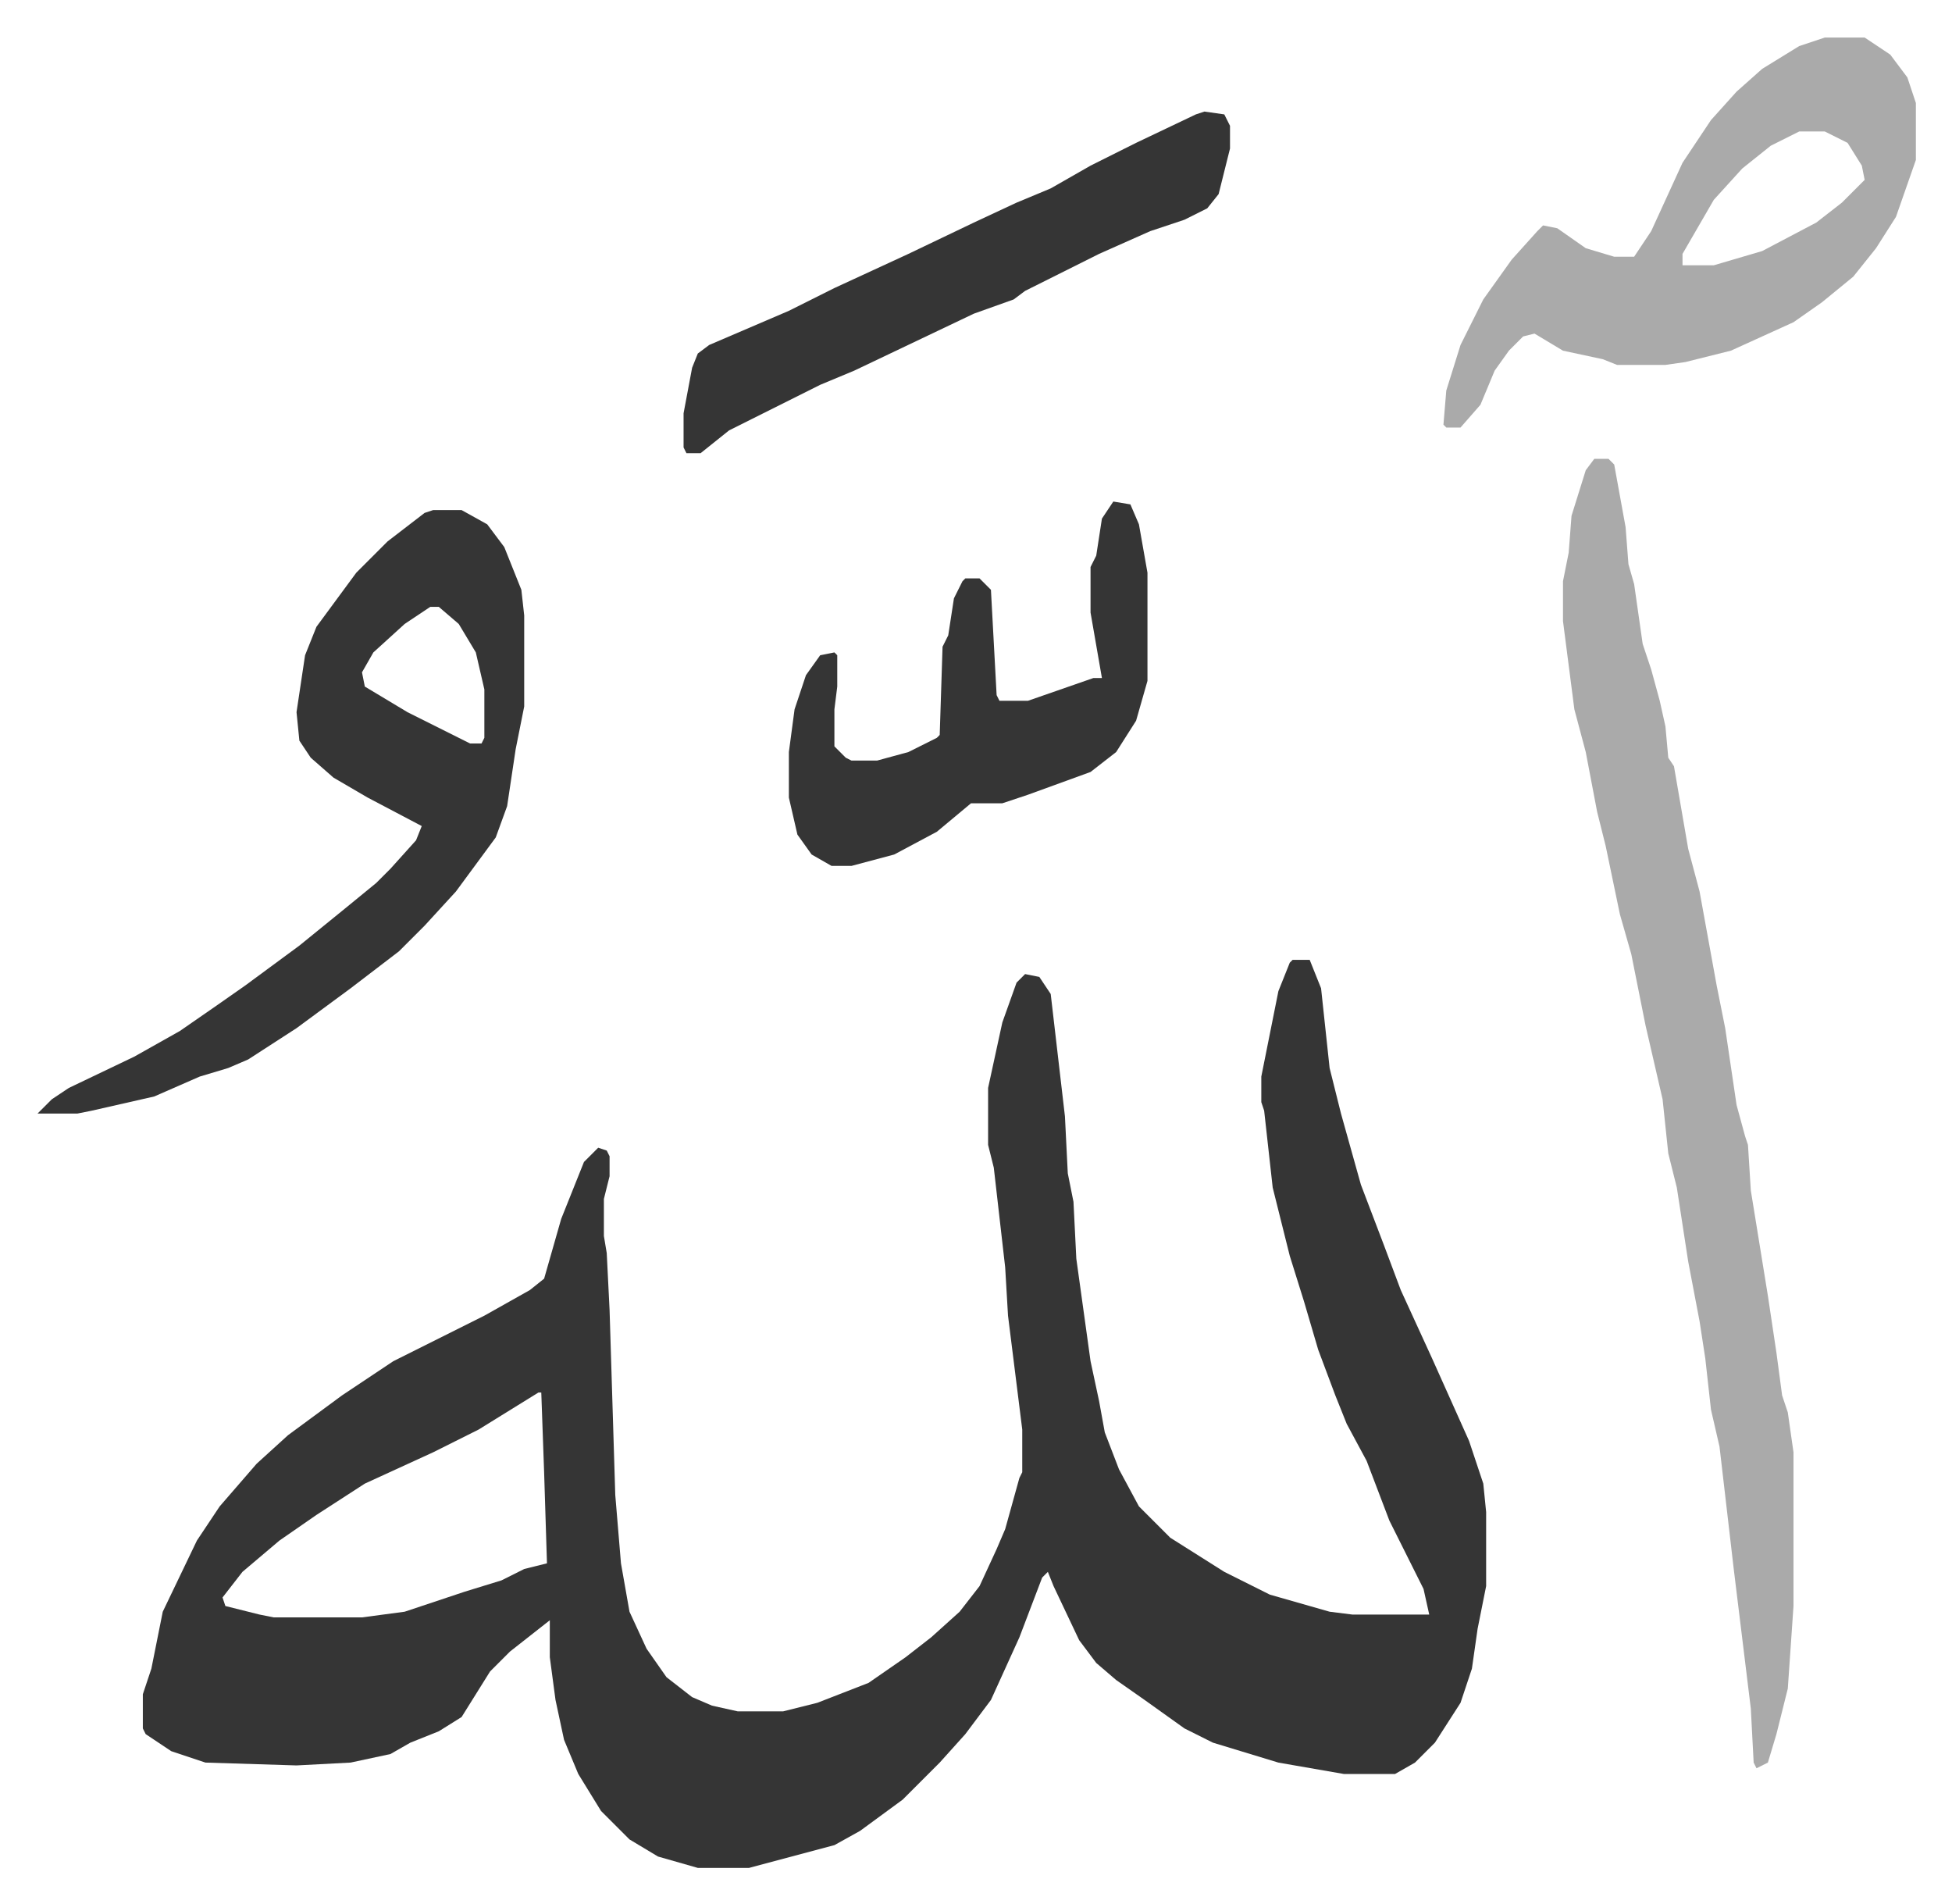
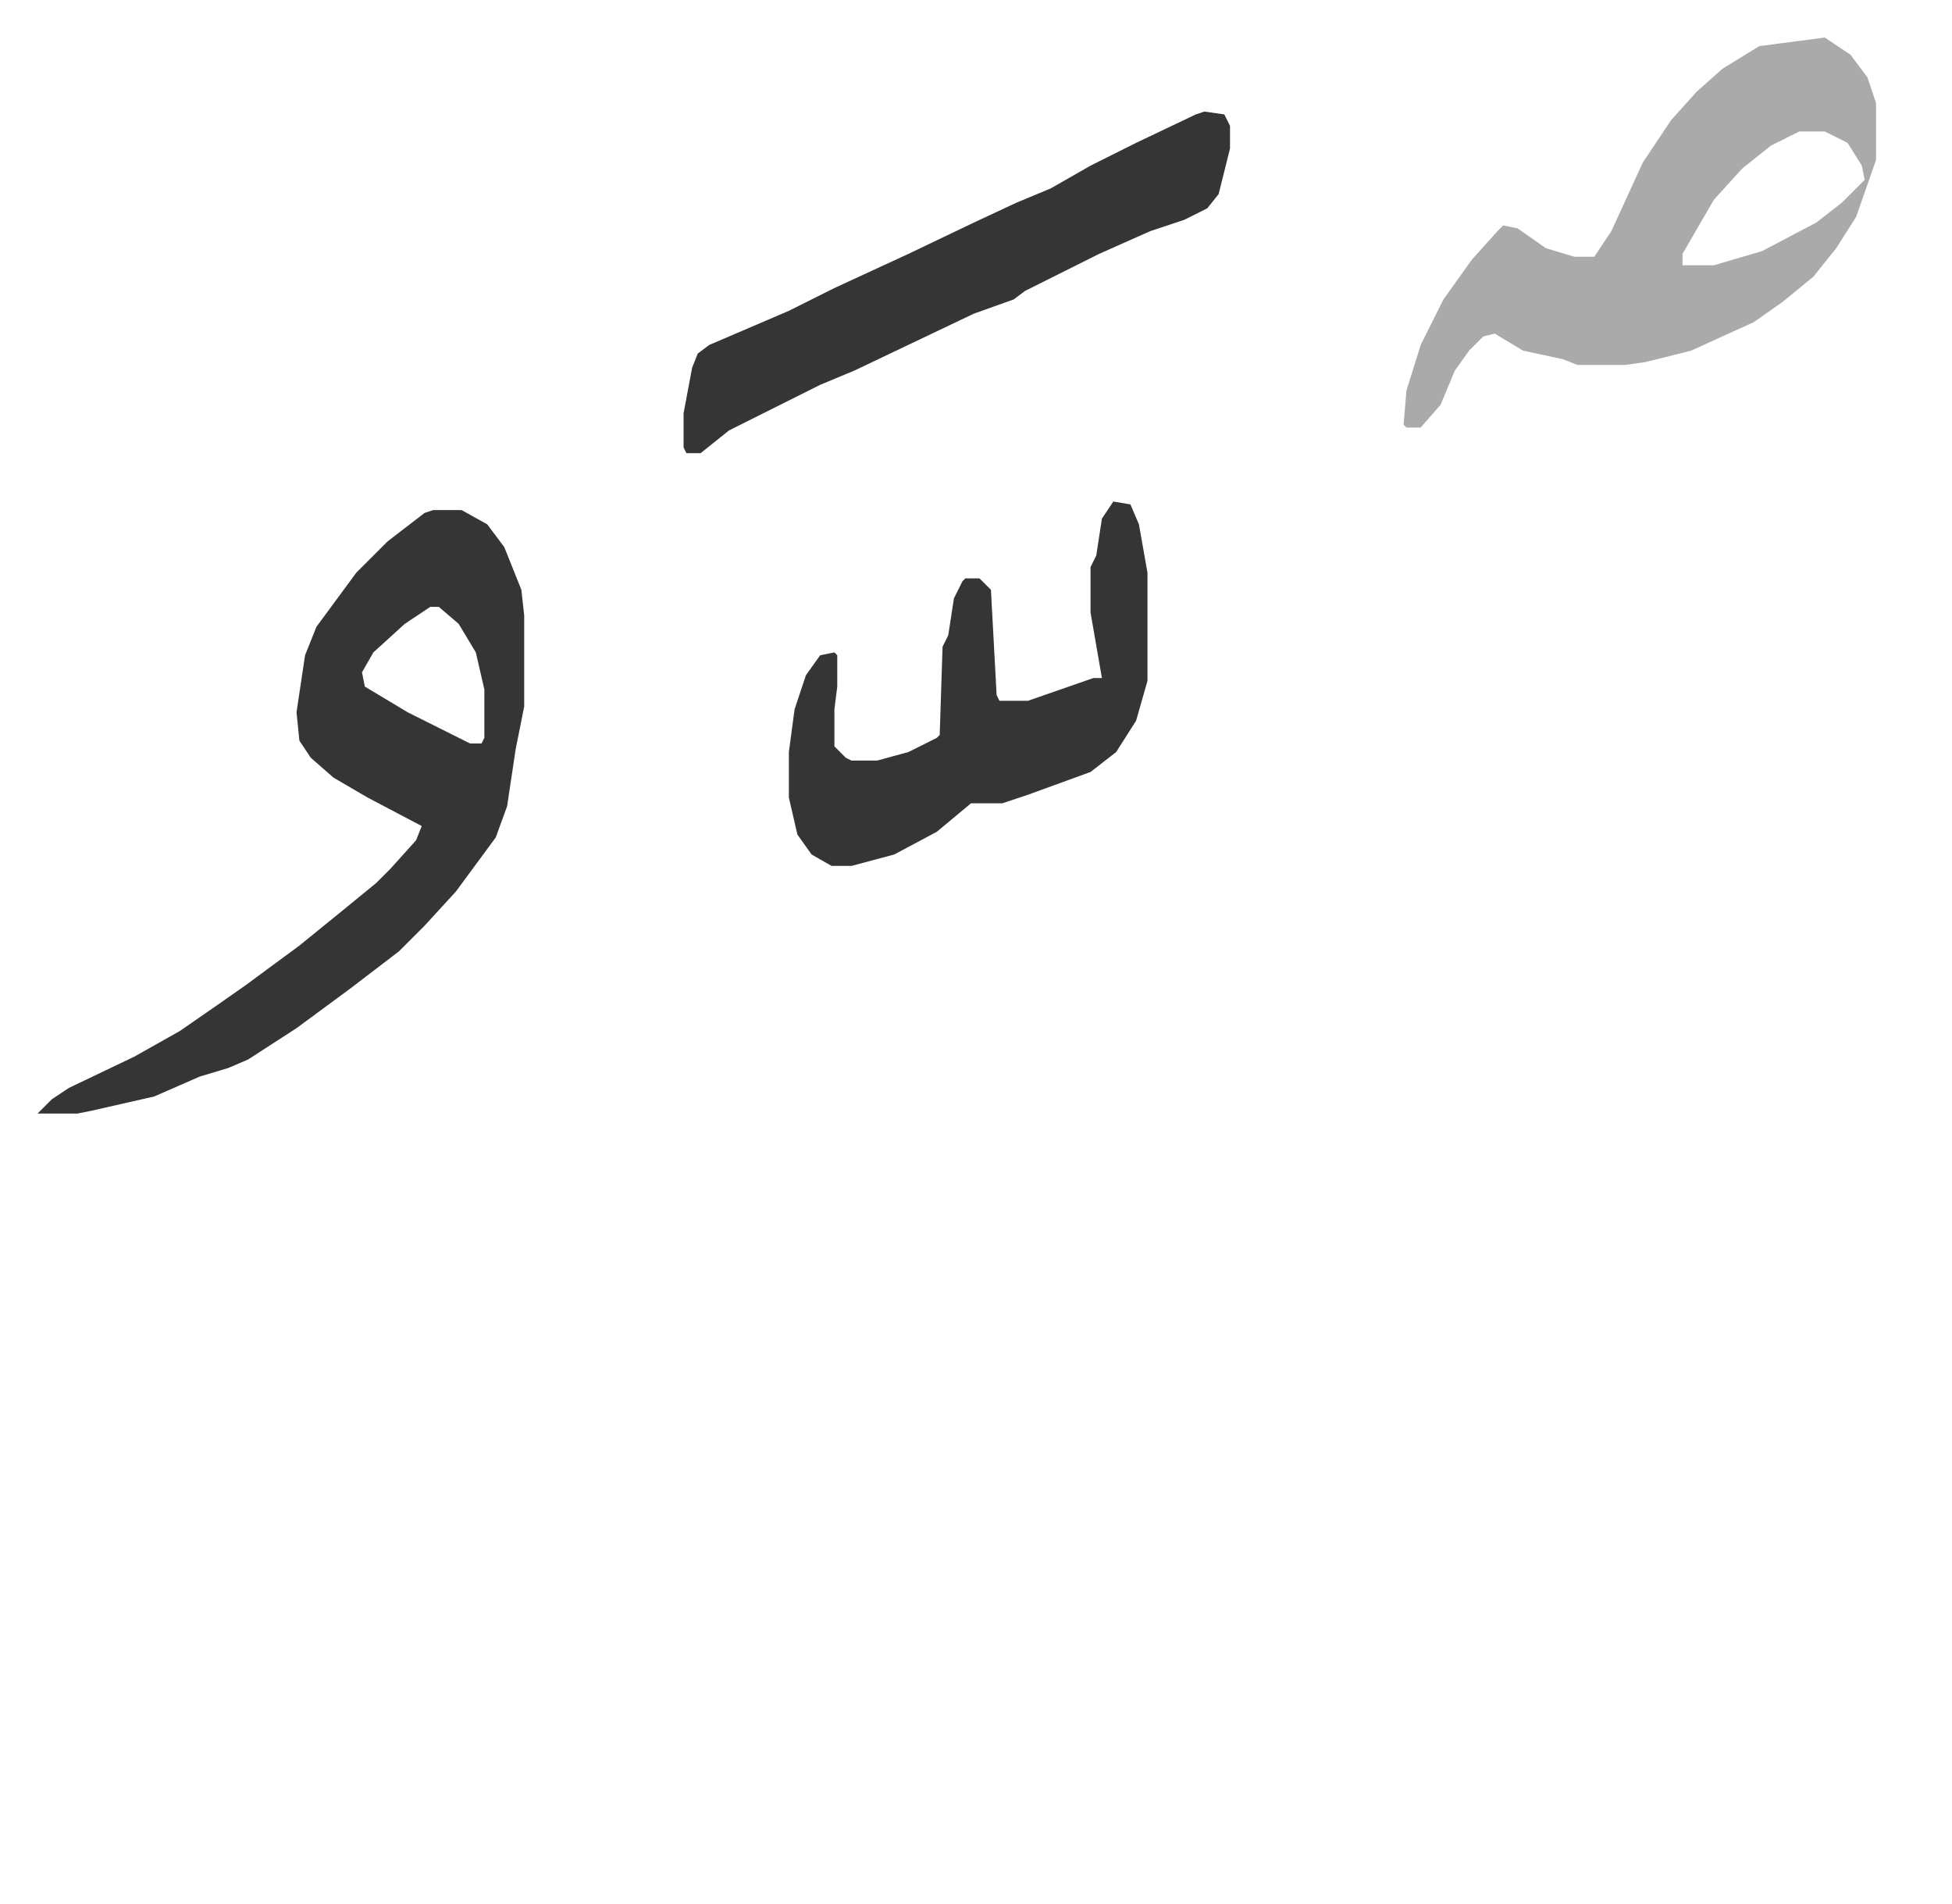
<svg xmlns="http://www.w3.org/2000/svg" role="img" viewBox="-13.19 338.81 685.88 668.88">
-   <path fill="#353535" id="rule_normal" d="M441 676h6l4 10 3 28 4 16 7 25 8 21 6 16 11 24 13 29 5 15 1 10v26l-3 15-2 14-4 12-9 14-7 7-7 4h-18l-23-4-23-7-10-5-14-10-10-7-7-6-6-8-9-19-2-5-2 2-8 21-10 22-9 12-9 10-13 13-15 11-9 5-30 8h-18l-14-4-10-6-10-10-8-13-5-12-3-14-2-15v-13l-14 11-7 7-10 16-8 5-10 4-7 4-14 3-19 1-32-1-12-4-9-6-1-2v-12l3-9 4-20 12-25 8-12 13-15 11-10 19-14 18-12 16-8 16-8 16-9 5-4 6-21 8-20 5-5 3 1 1 2v7l-2 8v13l1 6 1 20 2 65 2 24 3 17 6 13 7 10 9 7 7 3 9 2h16l12-3 18-7 13-9 9-7 10-9 7-9 6-13 3-7 5-18 1-2v-15l-5-40-1-17-4-35-2-8v-20l5-23 5-14 3-3 5 1 4 6 5 43 1 20 2 10 1 20 5 36 3 14 2 11 5 13 7 13 11 11 19 12 16 8 21 6 8 1h27l-2-9-12-24-8-21-7-13-4-10-6-16-5-17-5-16-6-24-3-27-1-3v-9l6-30 4-10zM176 828l-21 13-16 8-24 11-17 11-13 9-13 11-7 9 1 3 12 3 5 1h31l15-2 21-7 13-4 8-4 8-2-1-32-1-28z" />
-   <path fill="#aaa" id="rule_hamzat_wasl" d="M547 500h5l2 2 4 22 1 13 2 7 3 21 3 9 3 11 2 9 1 11 2 3 5 29 4 15 6 33 3 15 4 27 3 11 1 3 1 16 6 37 3 20 2 15 2 6 2 14v54l-2 29-4 16-3 10-4 2-1-2-1-19-6-49-5-43-3-13-2-18-2-13-4-21-4-26-3-12-2-19-6-26-5-25-4-14-5-24-3-12-4-21-4-15-4-31v-14l2-10 1-13 5-16z" />
  <path fill="#353535" id="rule_normal" d="M139 518h10l9 5 6 8 6 15 1 9v32l-3 15-3 20-4 11-14 19-11 12-9 9-17 13-19 14-17 11-7 3-10 3-16 7-22 5-5 1H0l5-5 6-4 23-11 16-9 13-9 10-7 19-14 16-13 11-9 5-5 9-10 2-5-19-10-12-7-8-7-4-6-1-10 3-20 4-10 14-19 11-11 13-10zm-1 34l-9 6-11 10-4 7 1 5 15 9 22 11h4l1-2v-17l-3-13-6-10-7-6z" />
-   <path fill="#aaa" id="rule_hamzat_wasl" d="M628 352h14l9 6 6 8 3 9v20l-7 20-7 11-8 10-11 9-10 7-22 10-16 4-7 1h-17l-5-2-14-3-10-6-4 1-5 5-5 7-5 12-7 8h-5l-1-1 1-12 5-16 8-16 10-14 9-10 2-2 5 1 10 7 10 3h7l6-9 11-24 10-15 9-10 9-8 13-8zm-9 33l-10 5-10 8-10 11-11 19v4h11l17-5 19-10 9-7 8-8-1-5-5-8-8-4z" />
+   <path fill="#aaa" id="rule_hamzat_wasl" d="M628 352l9 6 6 8 3 9v20l-7 20-7 11-8 10-11 9-10 7-22 10-16 4-7 1h-17l-5-2-14-3-10-6-4 1-5 5-5 7-5 12-7 8h-5l-1-1 1-12 5-16 8-16 10-14 9-10 2-2 5 1 10 7 10 3h7l6-9 11-24 10-15 9-10 9-8 13-8zm-9 33l-10 5-10 8-10 11-11 19v4h11l17-5 19-10 9-7 8-8-1-5-5-8-8-4z" />
  <path fill="#353535" id="rule_normal" d="M378 515l6 1 3 7 3 17v38l-4 14-7 11-9 7-22 8-9 3h-11l-12 10-15 8-15 4h-7l-7-4-5-7-3-13v-16l2-15 4-12 5-7 5-1 1 1v11l-1 8v13l4 4 2 1h9l11-3 10-5 1-1 1-31 2-4 2-13 3-6 1-1h5l4 4 2 37 1 2h10l23-8h3l-4-23v-16l2-4 2-13zm32-137l7 1 2 4v8l-4 16-4 5-8 4-12 4-18 8-26 13-4 3-14 5-21 10-21 10-12 5-24 12-8 4-10 8h-5l-1-2v-12l3-16 2-5 4-3 28-12 16-8 26-12 23-11 15-7 12-5 14-8 16-8 21-10z" />
</svg>